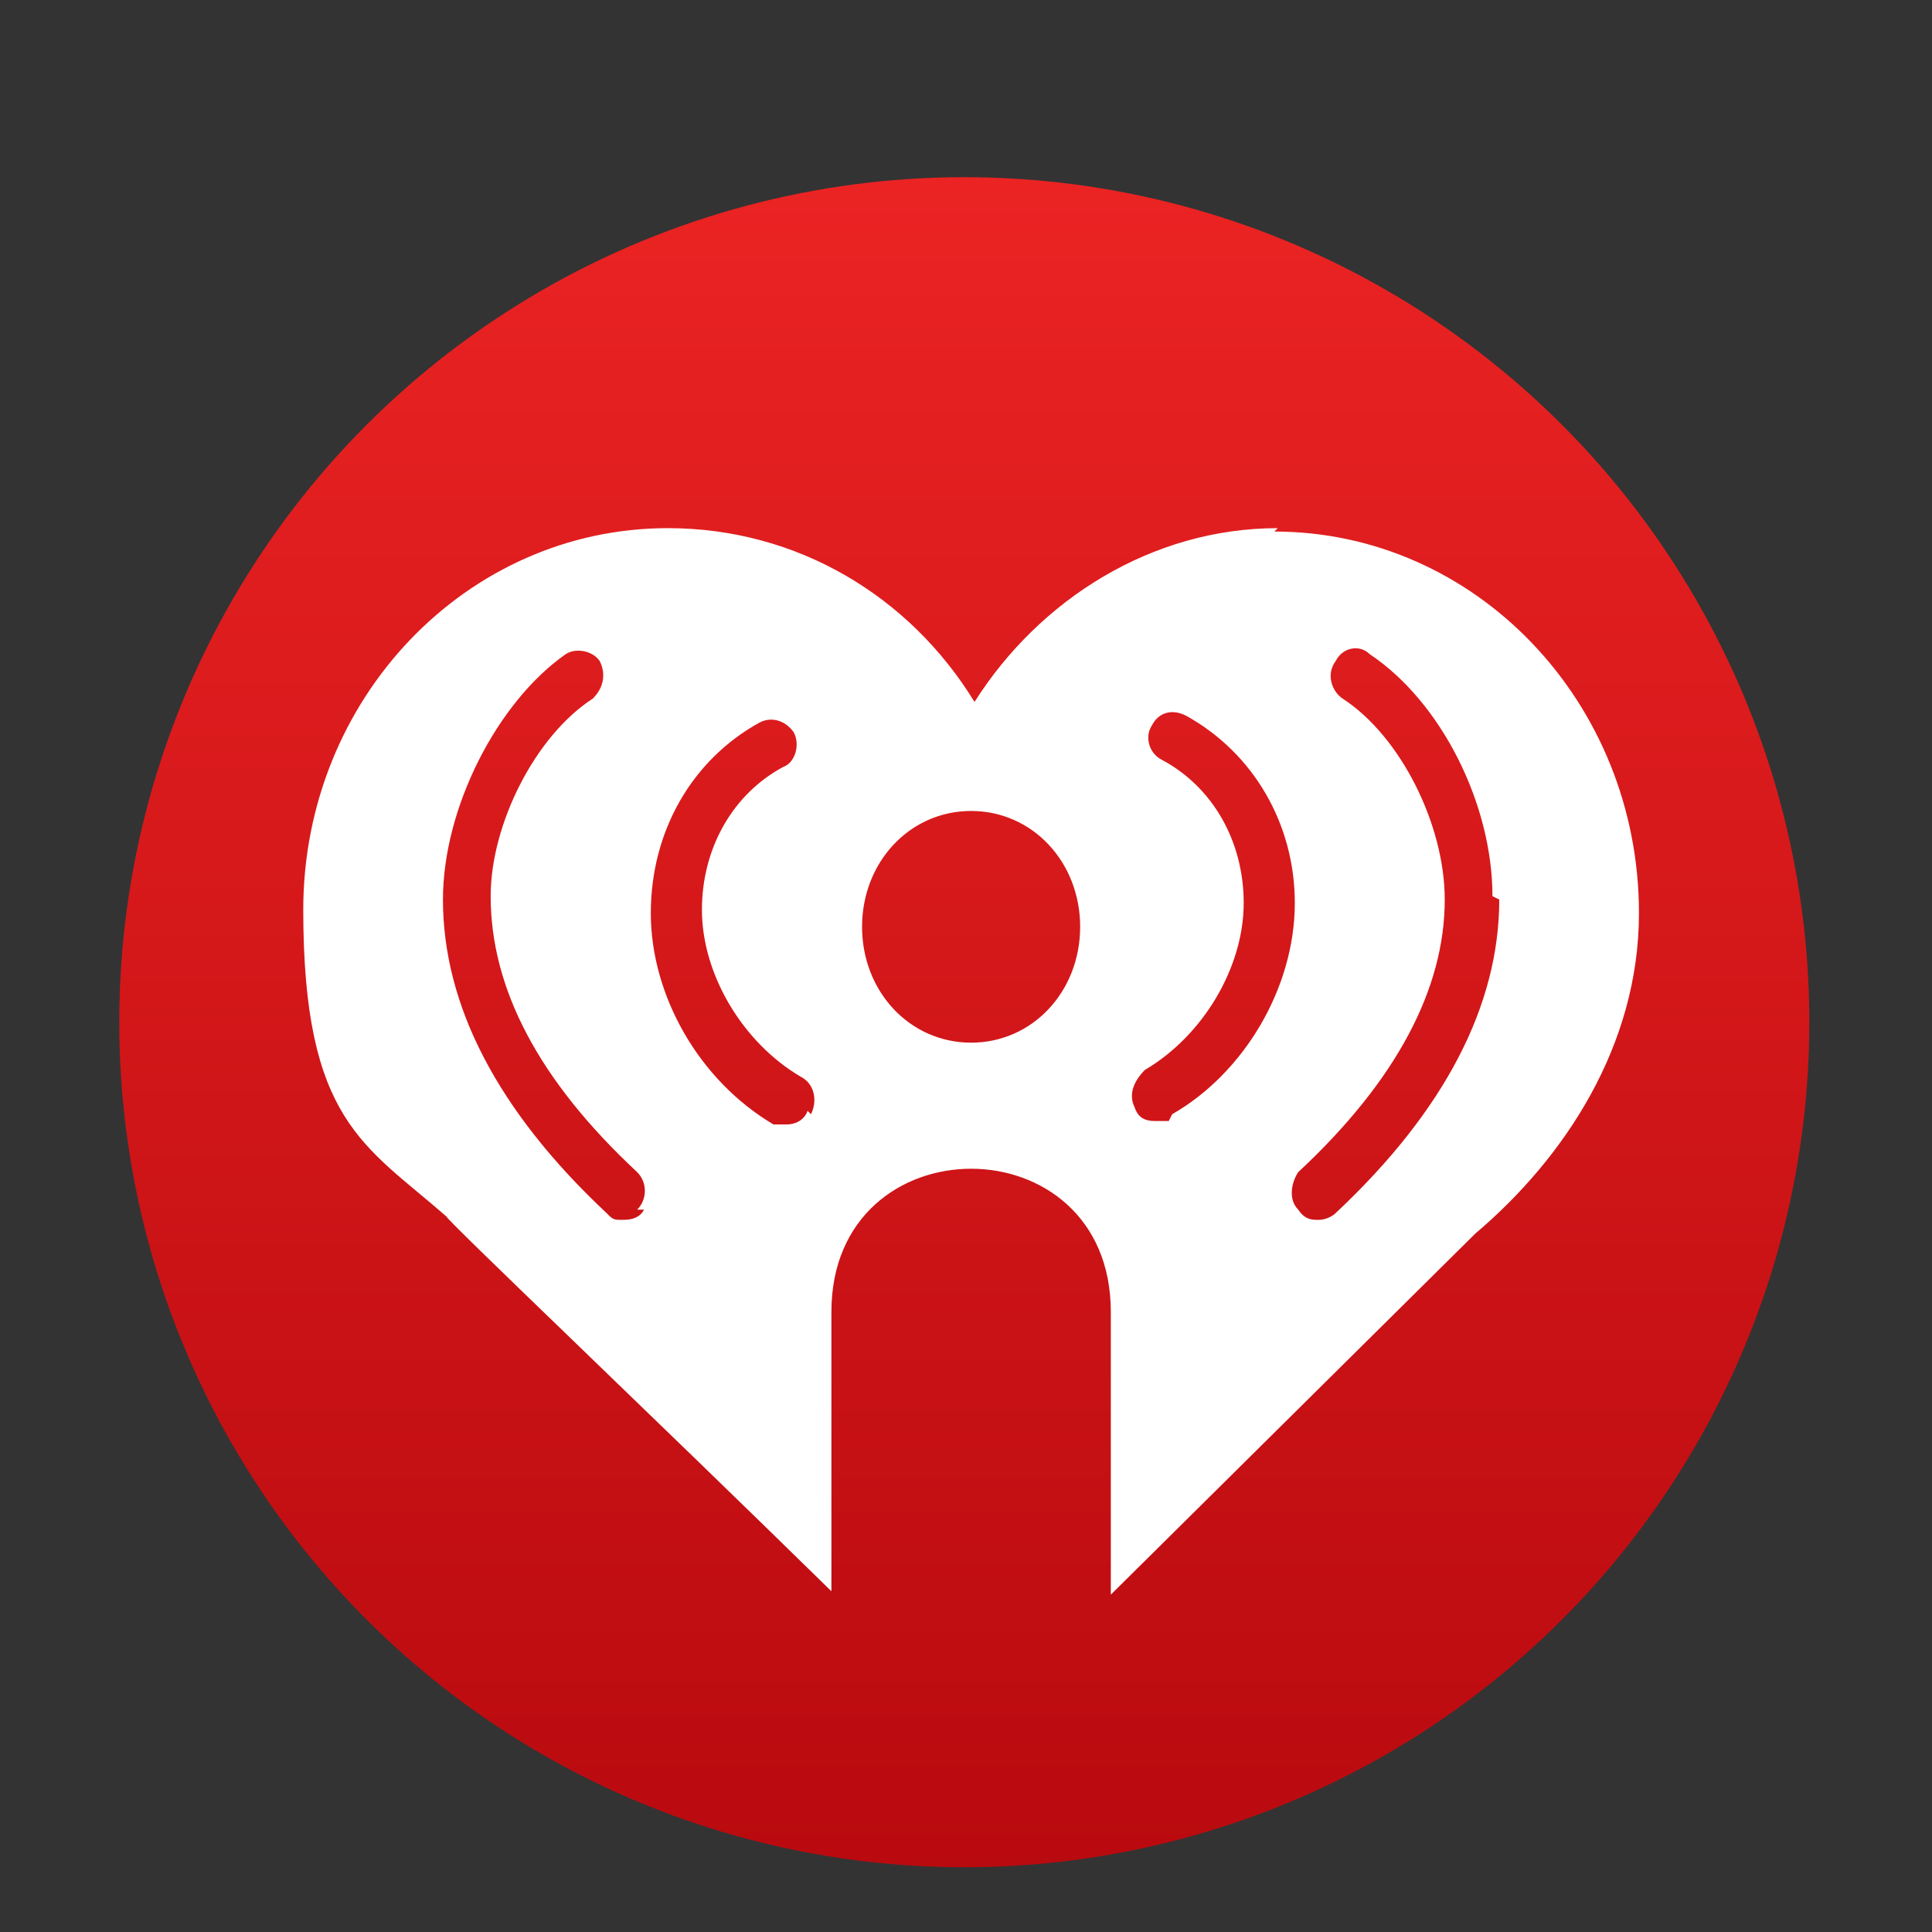
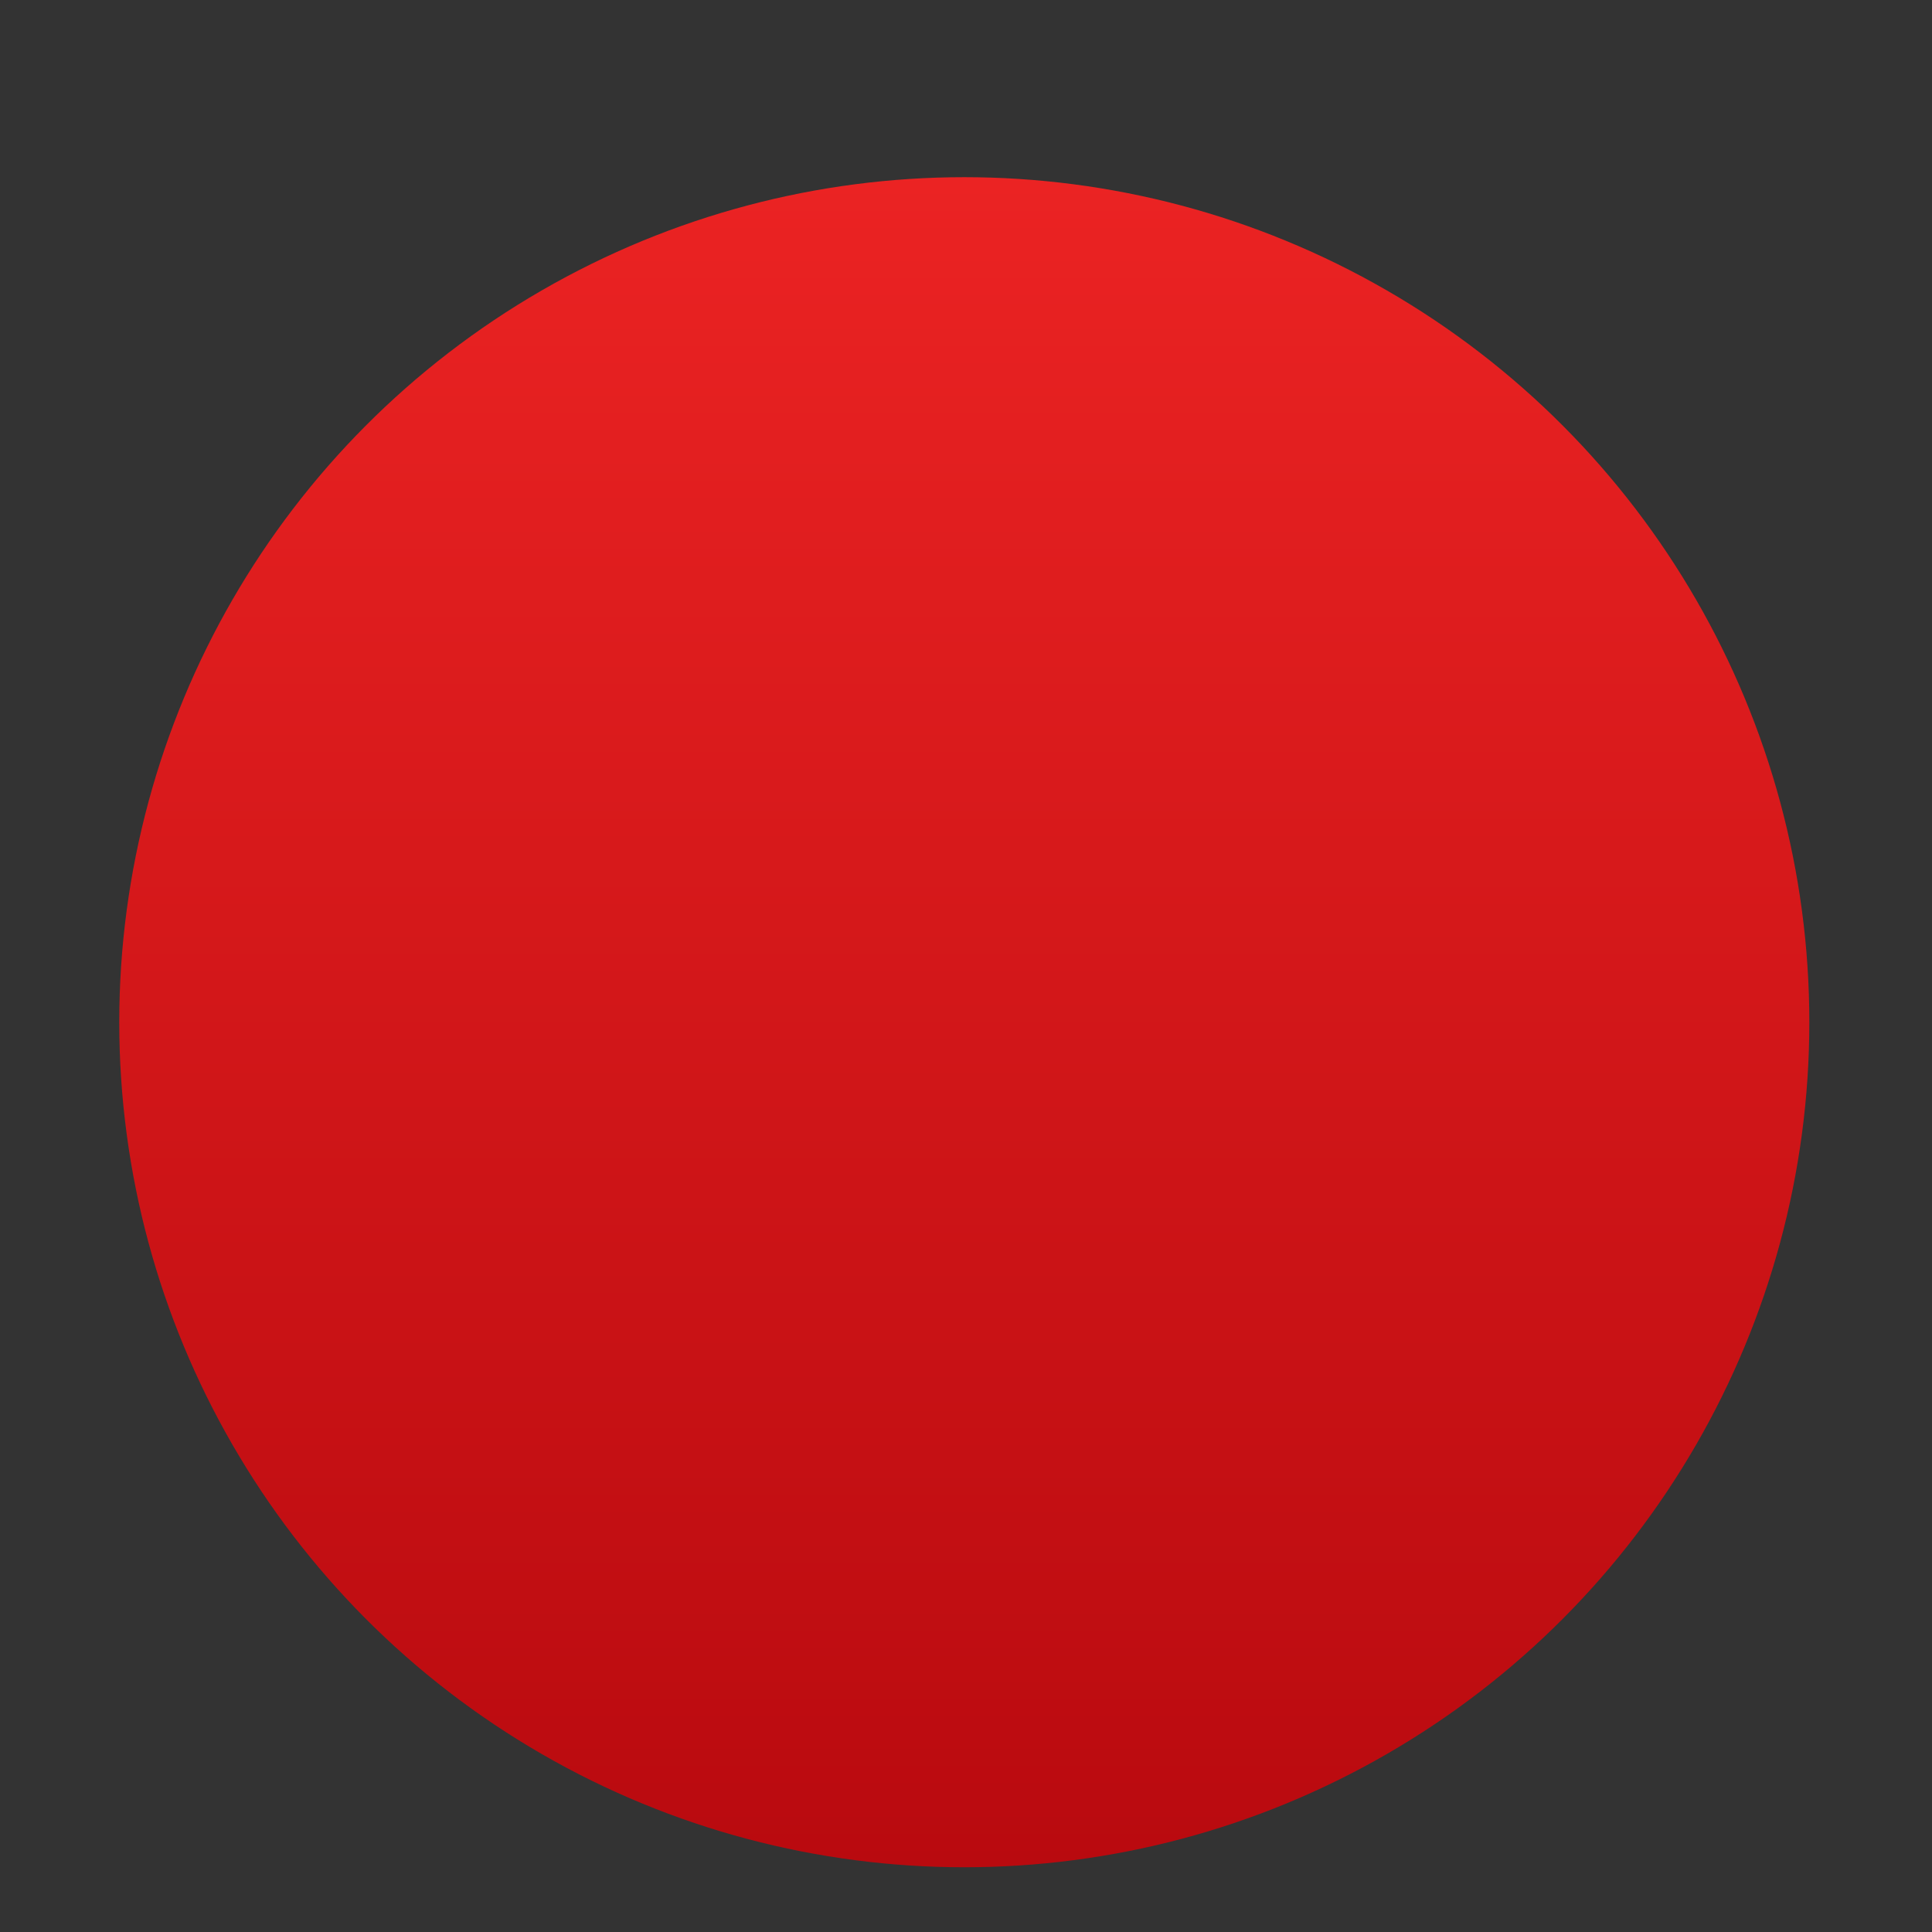
<svg xmlns="http://www.w3.org/2000/svg" id="Layer_1" data-name="Layer 1" version="1.1" viewBox="0 0 56.7 56.7">
  <rect x="0" y="0" width="56.7" height="56.7" fill="#333333" stroke="none" />
  <defs>
    <style> .cls-1 { fill: url(#linear-gradient); } .cls-1, .cls-2 { stroke-width: 0px; } .cls-2 { fill: #fff; } </style>
    <linearGradient id="linear-gradient" x1="28.3" y1="5.2" x2="28.3" y2="54.8" gradientUnits="userSpaceOnUse">
      <stop offset="0" stop-color="#eb2323" />
      <stop offset="1" stop-color="#b90a0f" />
    </linearGradient>
  </defs>
  <circle class="cls-1" cx="28.3" cy="30" r="24.8" />
-   <path class="cls-2" d="M37.5,15.5c-3.7,0-7,2.1-8.9,5.1-1.9-3.1-5.2-5.1-9-5.1-5.9,0-10.7,5-10.7,11.2s1.8,6.9,4.2,9c0,.1,6.1,5.9,11.3,11v-8.2c0-5.6,8.2-5.6,8.2,0v8.3l10.7-10.6c2.6-2.2,4.8-5.5,4.8-9.4,0-6.2-4.8-11.2-10.7-11.2h0ZM18.9,35.5c-.1.2-.3.3-.6.3s-.3,0-.5-.2c-3.2-3-4.8-6.1-4.8-9.2h0c0-2.7,1.6-5.8,3.6-7.2.3-.2.8-.1,1,.2.2.4.1.8-.2,1.1-1.7,1.1-3,3.7-3,5.8h0c0,2.7,1.4,5.4,4.3,8.1.3.3.3.8,0,1.1h0ZM23.7,32.6c-.1.3-.4.4-.6.4s-.2,0-.4,0c-2.2-1.3-3.6-3.8-3.6-6.2h0c0-2.4,1.2-4.5,3.2-5.6.4-.2.8,0,1,.3.2.4,0,.9-.3,1-1.5.8-2.4,2.4-2.4,4.2,0,1.9,1.2,3.9,2.9,4.9.4.2.5.7.3,1.1h0ZM28.5,30.6c-1.8,0-3.2-1.5-3.2-3.4s1.4-3.4,3.2-3.4,3.2,1.5,3.2,3.4-1.4,3.4-3.2,3.4h0ZM34.3,32.9c-.1,0-.2,0-.4,0-.3,0-.5-.1-.6-.4-.2-.4,0-.8.3-1.1,1.7-1,2.9-3,2.9-4.9,0-1.8-.9-3.4-2.4-4.2-.4-.2-.5-.7-.3-1,.2-.4.6-.5,1-.3,2,1.1,3.2,3.2,3.2,5.5h0c0,2.5-1.5,5-3.6,6.2h0ZM44,26.4c0,3.1-1.6,6.2-4.8,9.2-.1.1-.3.2-.5.2s-.4,0-.6-.3c-.3-.3-.2-.8,0-1.1,2.9-2.7,4.3-5.4,4.3-8h0c0-2.2-1.3-4.8-3-5.9-.3-.2-.5-.7-.2-1.1.2-.4.7-.5,1-.2,2.1,1.4,3.6,4.4,3.6,7.1h0Z" />
</svg>